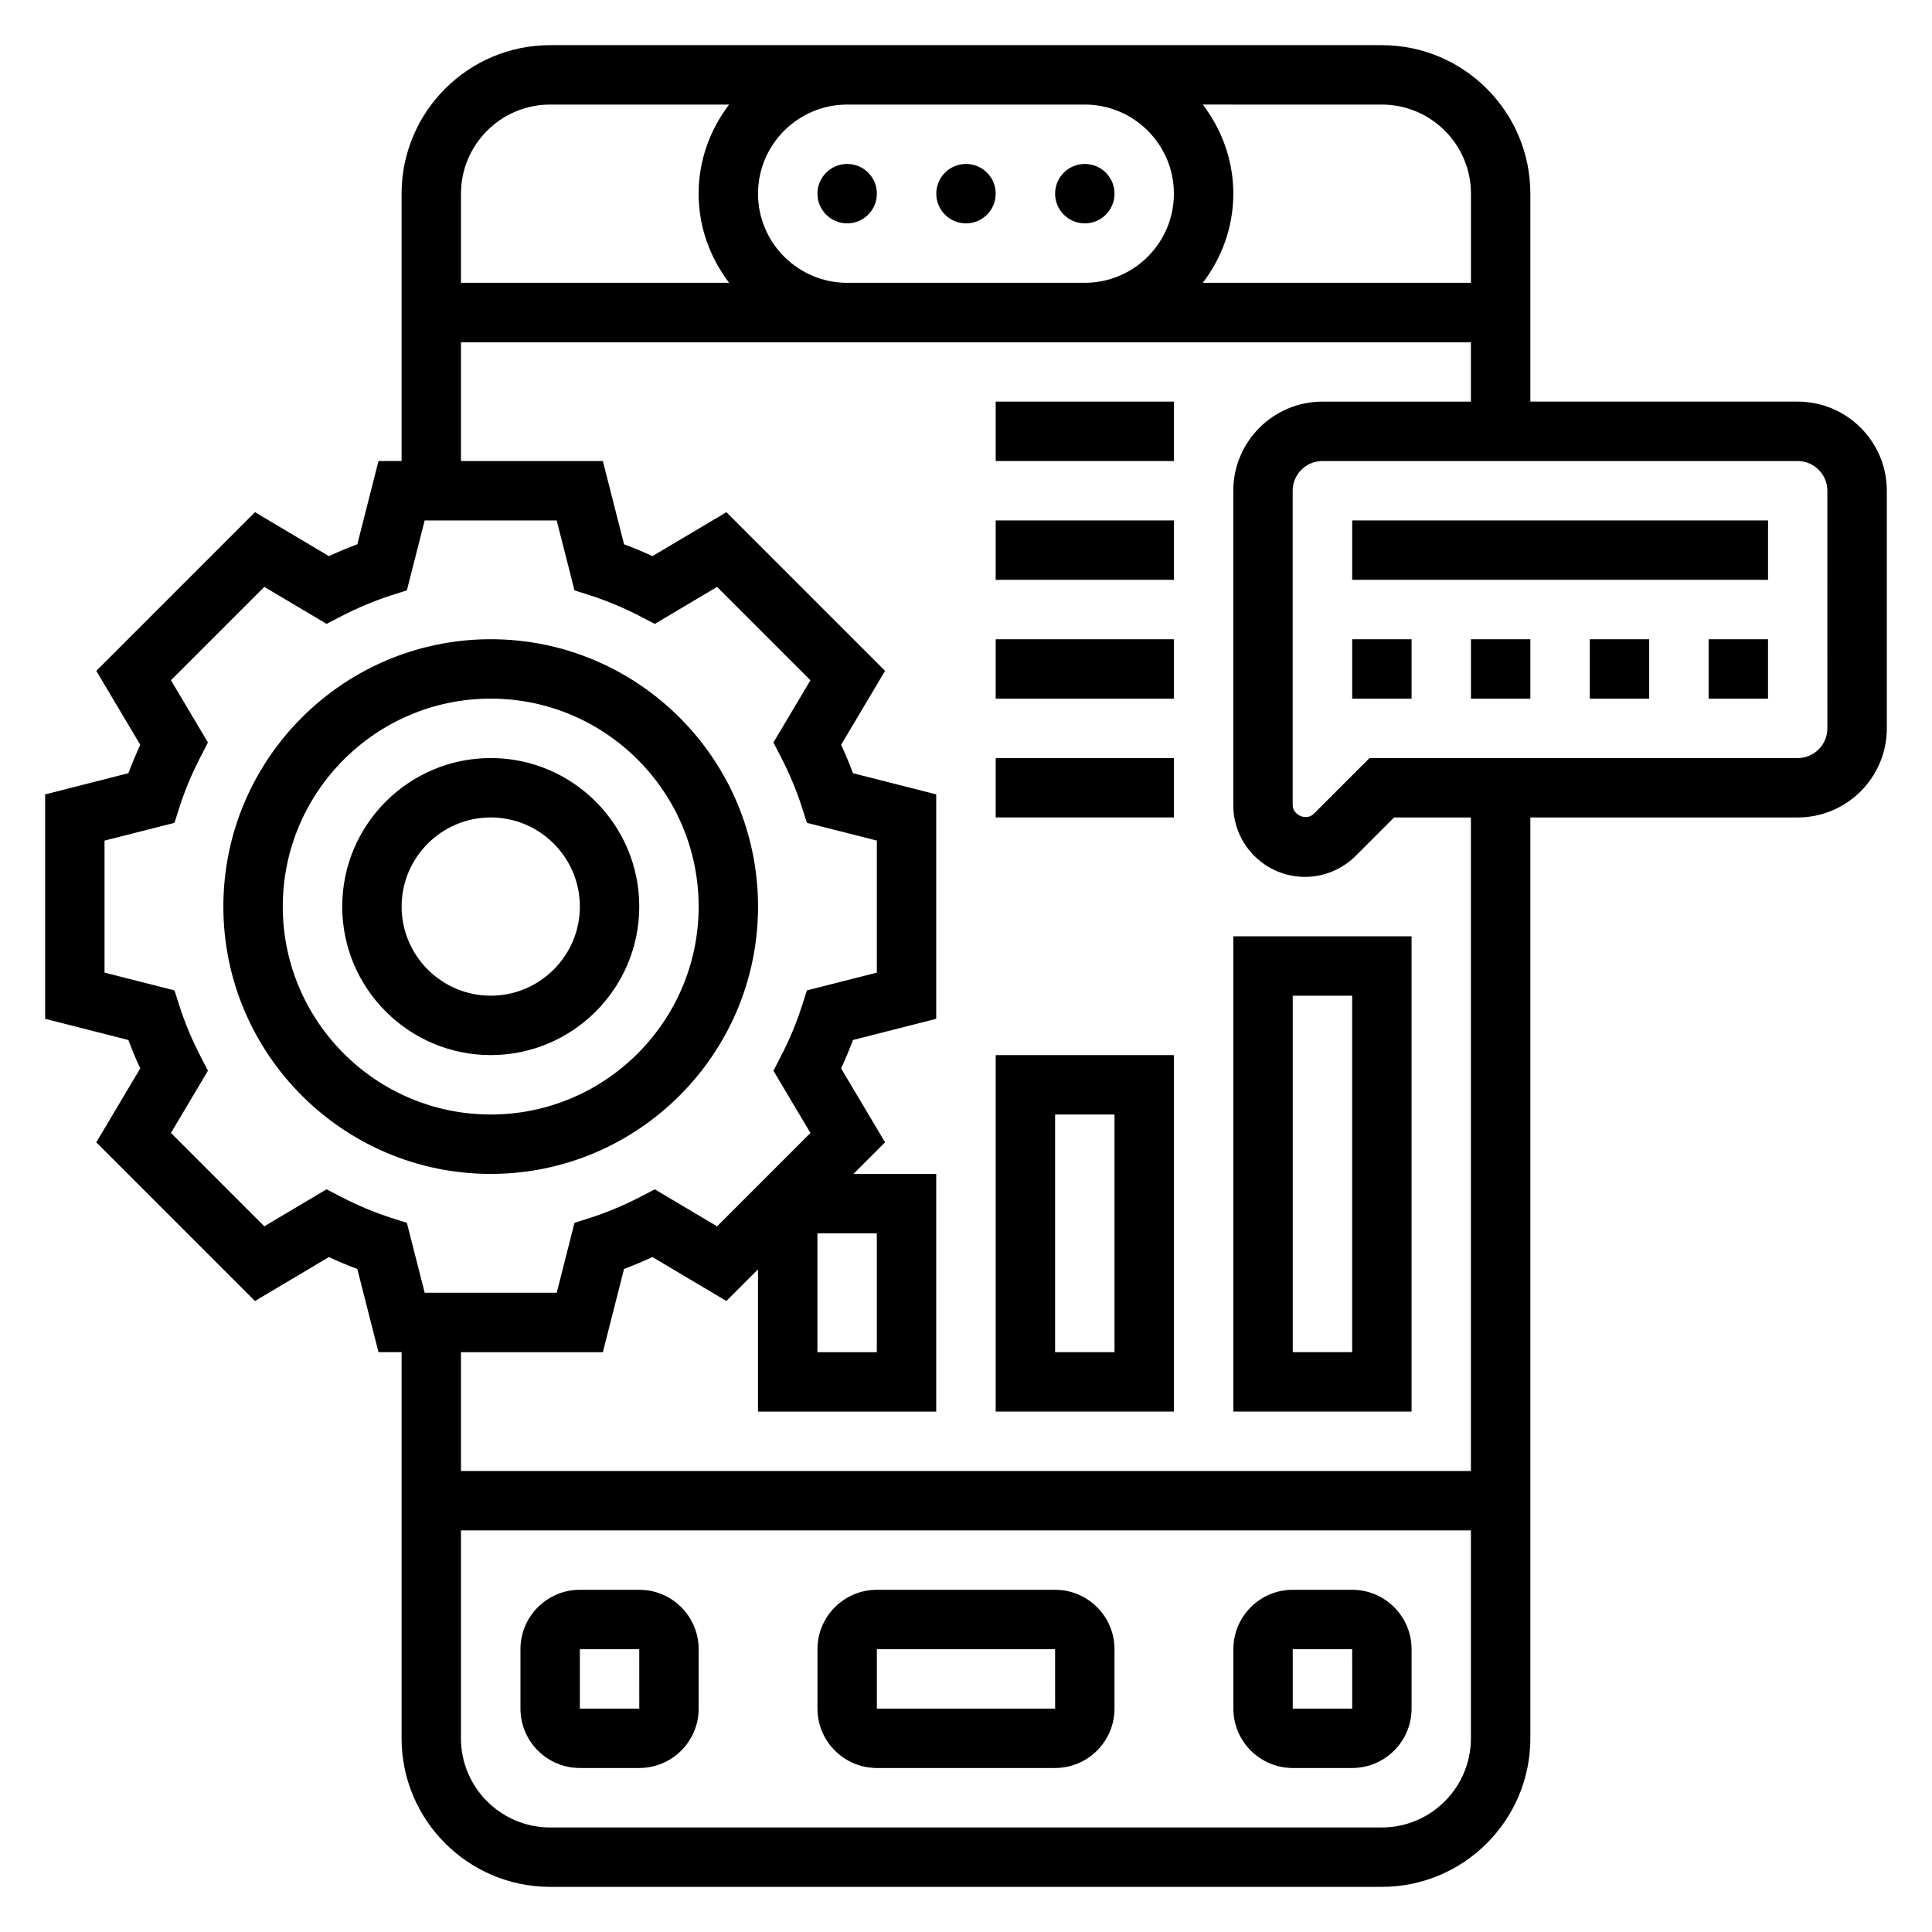
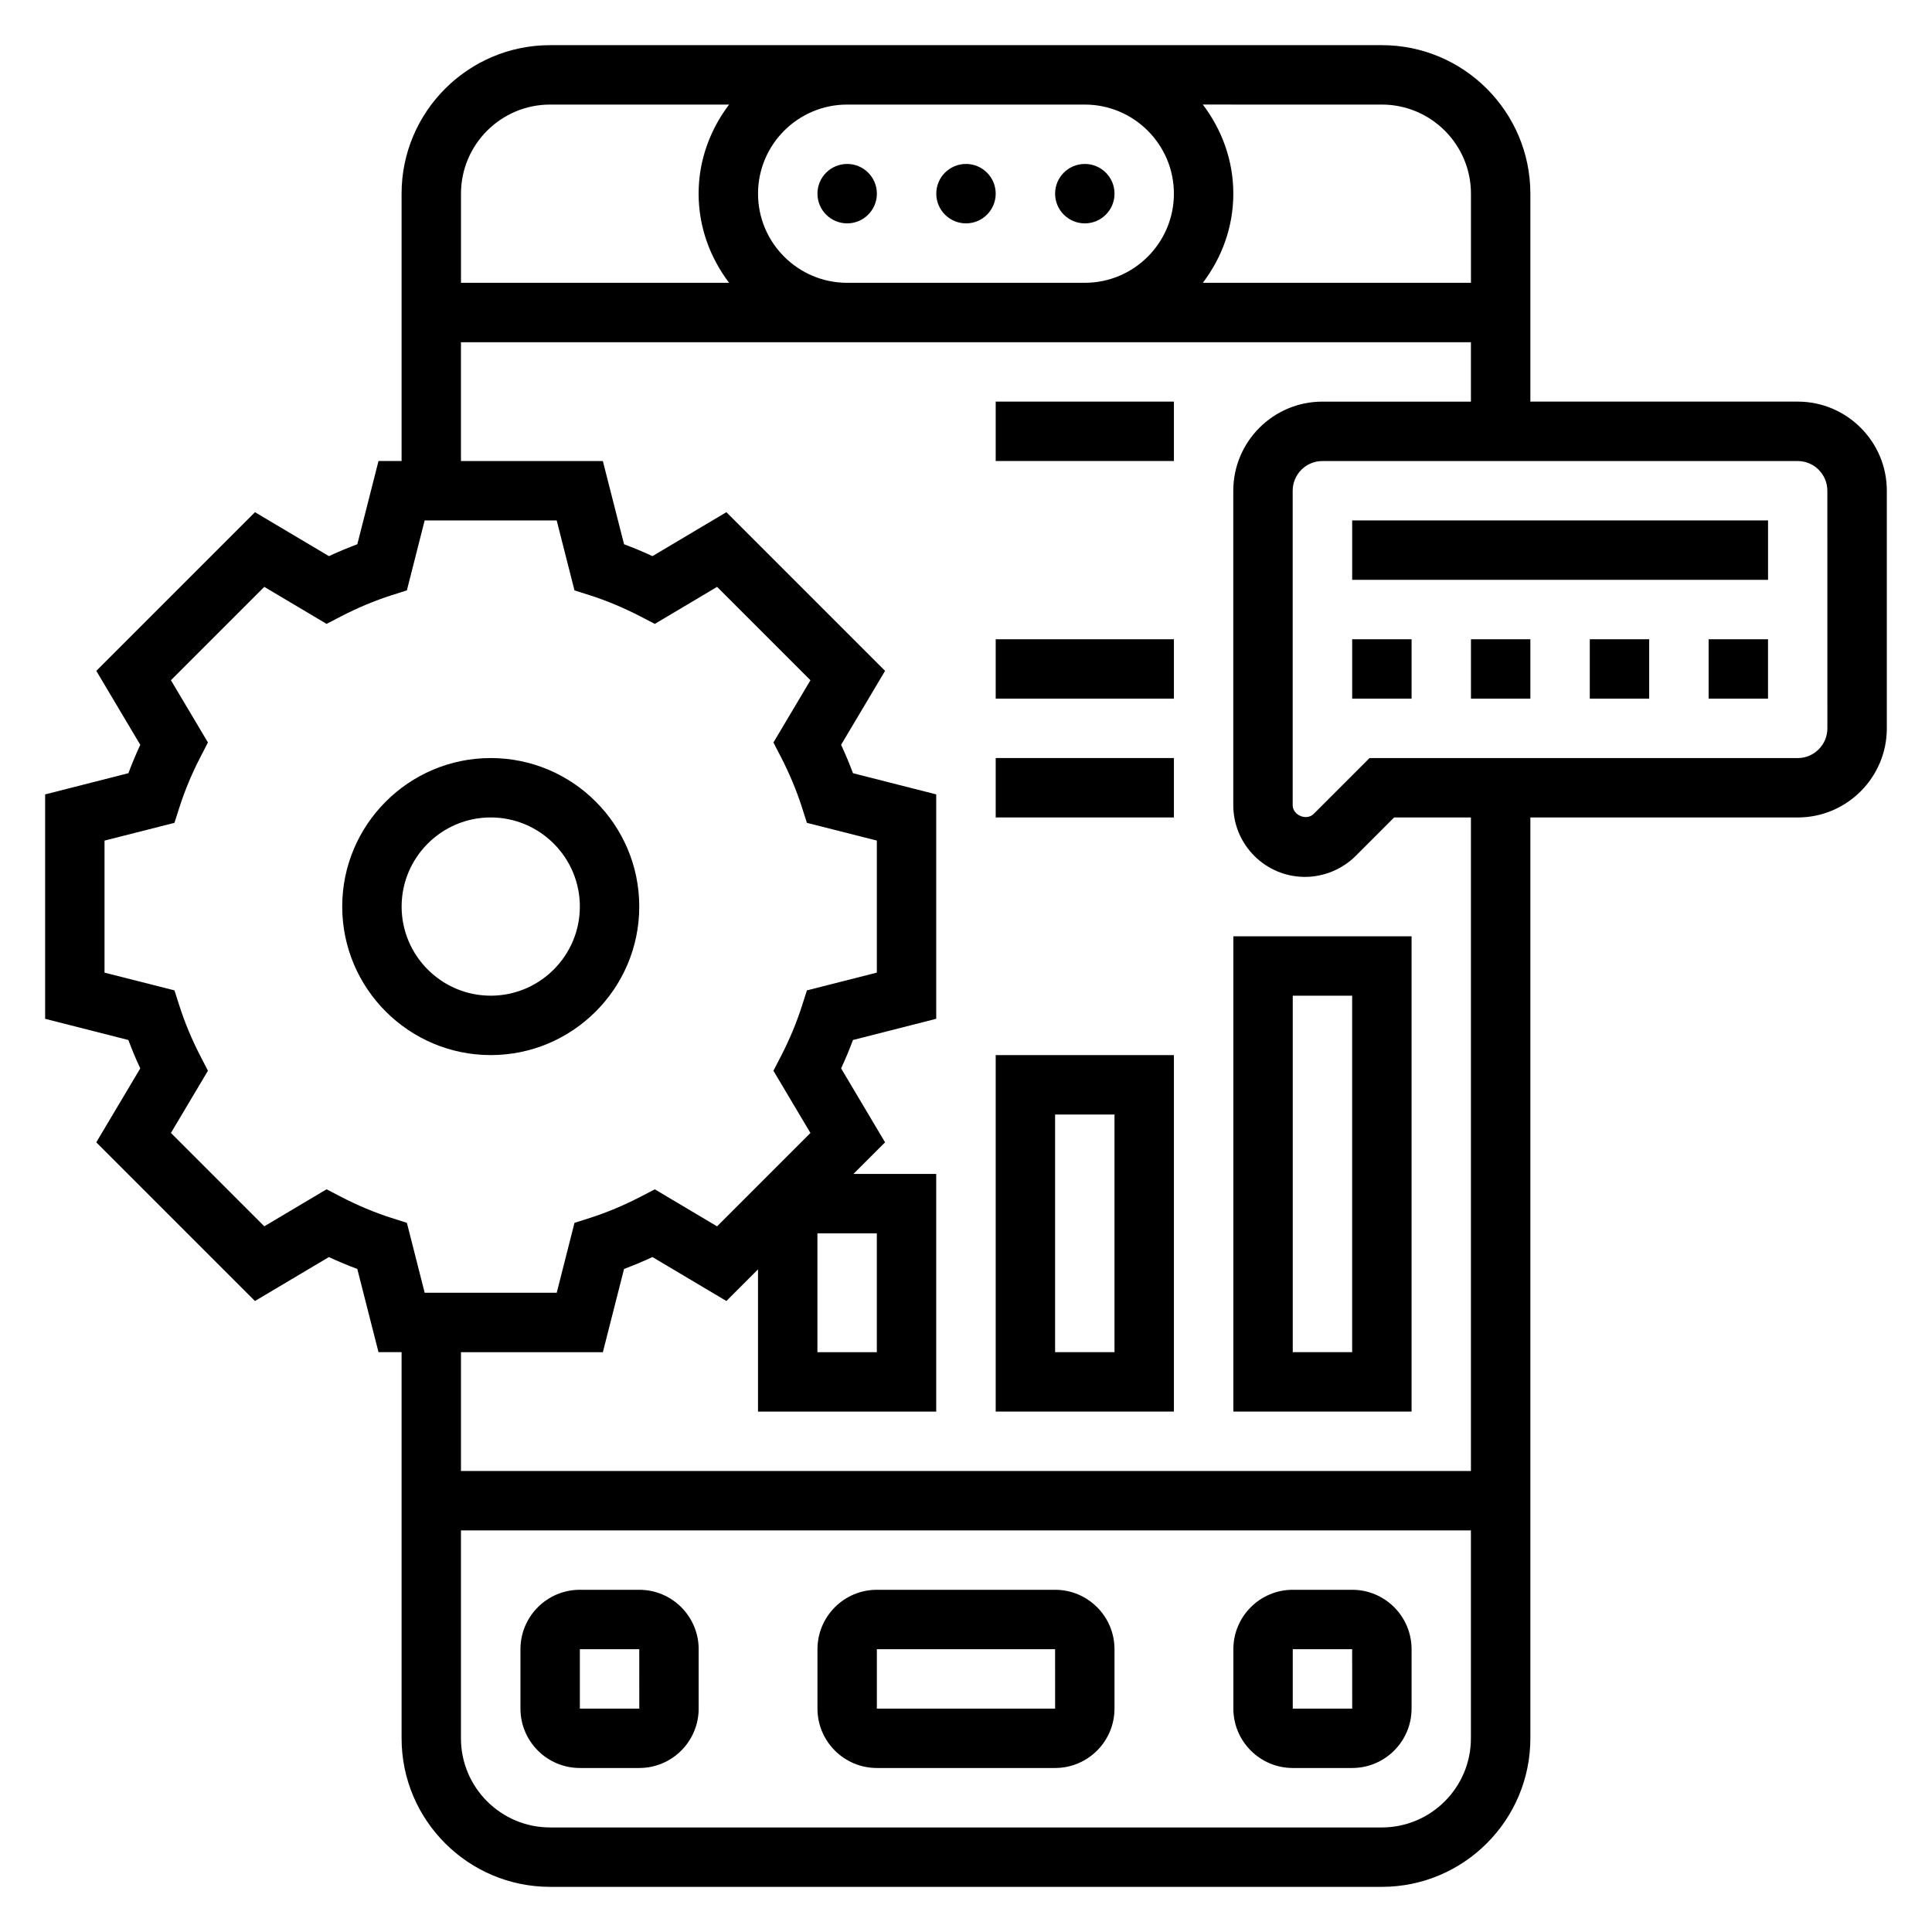
<svg xmlns="http://www.w3.org/2000/svg" fill="#000000" width="800px" height="800px" version="1.1" viewBox="144 144 512 512">
  <g>
    <path d="m423.61 565.31h-47.23c-8.684 0-15.742 7.062-15.742 15.742v15.742c0 8.684 7.062 15.742 15.742 15.742h47.23c8.684 0 15.742-7.062 15.742-15.742v-15.742c0.004-8.684-7.059-15.742-15.742-15.742zm-47.23 31.488v-15.742h47.23l0.008 15.742z" />
    <path d="m502.34 565.31h-15.742c-8.684 0-15.742 7.062-15.742 15.742v15.742c0 8.684 7.062 15.742 15.742 15.742h15.742c8.684 0 15.742-7.062 15.742-15.742v-15.742c0-8.684-7.059-15.742-15.742-15.742zm-15.746 31.488v-15.742h15.742l0.008 15.742z" />
    <path d="m313.41 565.31h-15.742c-8.684 0-15.742 7.062-15.742 15.742v15.742c0 8.684 7.062 15.742 15.742 15.742h15.742c8.684 0 15.742-7.062 15.742-15.742v-15.742c0-8.684-7.059-15.742-15.742-15.742zm-15.742 31.488v-15.742h15.742l0.008 15.742z" />
    <path d="m376.38 195.32c0 4.348-3.523 7.875-7.871 7.875-4.348 0-7.875-3.527-7.875-7.875 0-4.348 3.527-7.871 7.875-7.871 4.348 0 7.871 3.523 7.871 7.871" />
    <path d="m407.87 195.32c0 4.348-3.523 7.875-7.871 7.875s-7.875-3.527-7.875-7.875c0-4.348 3.527-7.871 7.875-7.871s7.871 3.523 7.871 7.871" />
    <path d="m439.36 195.32c0 4.348-3.523 7.875-7.871 7.875-4.348 0-7.875-3.527-7.875-7.875 0-4.348 3.527-7.871 7.875-7.871 4.348 0 7.871 3.523 7.871 7.871" />
-     <path d="m344.89 384.25c0-39.07-31.789-70.848-70.848-70.848-39.062 0-70.848 31.781-70.848 70.848 0 39.07 31.789 70.848 70.848 70.848s70.848-31.777 70.848-70.848zm-125.95 0c0-30.379 24.719-55.105 55.105-55.105s55.105 24.727 55.105 55.105-24.719 55.105-55.105 55.105-55.105-24.727-55.105-55.105z" />
    <path d="m313.41 384.25c0-21.703-17.656-39.359-39.359-39.359s-39.359 17.656-39.359 39.359 17.656 39.359 39.359 39.359 39.359-17.656 39.359-39.359zm-62.977 0c0-13.02 10.598-23.617 23.617-23.617s23.617 10.598 23.617 23.617c0 13.02-10.598 23.617-23.617 23.617s-23.617-10.598-23.617-23.617z" />
    <path d="m407.87 518.08h47.23v-94.465h-47.23zm15.742-78.719h15.742v62.977h-15.742z" />
    <path d="m470.85 518.08h47.23v-125.95h-47.23zm15.742-110.21h15.742v94.465h-15.742z" />
    <path d="m620.41 250.43h-70.848v-55.105c0-21.703-17.656-39.359-39.359-39.359h-220.42c-21.703 0-39.359 17.656-39.359 39.359v70.848h-6.117l-5.613 22.059c-2.512 0.938-5.031 1.992-7.527 3.148l-19.594-11.645-42.051 42.051 11.652 19.594c-1.156 2.496-2.211 5.023-3.148 7.527l-22.066 5.617v59.473l22.059 5.613c0.938 2.504 1.984 5.031 3.148 7.527l-11.652 19.594 42.051 42.051 19.594-11.645c2.496 1.156 5.016 2.211 7.527 3.148l5.621 22.051h6.117v102.34c0 21.703 17.656 39.359 39.359 39.359h220.42c21.703 0 39.359-17.656 39.359-39.359v-244.04h70.848c13.02 0 23.617-10.598 23.617-23.617v-62.977c0-13.016-10.598-23.613-23.617-23.613zm-86.59-55.105v23.617h-71.055c5-6.598 8.078-14.719 8.078-23.617 0-8.895-3.078-17.02-8.078-23.617l47.438 0.004c13.02 0 23.617 10.594 23.617 23.613zm-102.34-23.613c13.02 0 23.617 10.598 23.617 23.617s-10.598 23.617-23.617 23.617h-62.977c-13.02 0-23.617-10.598-23.617-23.617s10.598-23.617 23.617-23.617zm-141.7 0h47.438c-5 6.594-8.078 14.719-8.078 23.613s3.078 17.02 8.078 23.617h-71.051v-23.617c0-13.02 10.594-23.613 23.613-23.613zm-55.355 289.48-3.883-2.016-16.5 9.809-24.742-24.742 9.809-16.492-2-3.871c-2.273-4.41-4.133-8.863-5.543-13.273l-1.332-4.148-18.531-4.699v-34.992l18.531-4.707 1.332-4.156c1.41-4.41 3.266-8.863 5.543-13.273l2-3.871-9.809-16.492 24.742-24.742 16.5 9.809 3.883-2.016c4.394-2.266 8.848-4.133 13.25-5.543l4.156-1.324 4.707-18.527h34.992l4.715 18.531 4.156 1.324c4.402 1.41 8.855 3.273 13.25 5.543l3.883 2.016 16.5-9.809 24.742 24.742-9.809 16.492 2 3.871c2.273 4.41 4.133 8.863 5.543 13.273l1.332 4.156 18.531 4.695v34.992l-18.531 4.707-1.332 4.156c-1.41 4.41-3.266 8.863-5.543 13.273l-2 3.871 9.809 16.492-24.742 24.742-16.5-9.809-3.883 2.016c-4.394 2.266-8.848 4.133-13.25 5.543l-4.156 1.324-4.707 18.527h-34.992l-4.715-18.531-4.156-1.324c-4.402-1.406-8.855-3.273-13.25-5.547zm126.2 9.66h15.742v31.488h-15.742zm149.57 157.44h-220.42c-13.02 0-23.617-10.598-23.617-23.617v-55.105h267.65v55.105c0.004 13.02-10.594 23.617-23.613 23.617zm23.617-94.465h-267.65v-31.488h37.605l5.613-22.059c2.512-0.938 5.031-1.992 7.527-3.148l19.594 11.645 8.379-8.379v37.684h47.23v-62.977h-21.938l8.383-8.375-11.652-19.594c1.156-2.496 2.211-5.023 3.148-7.527l22.059-5.617v-59.473l-22.059-5.613c-0.938-2.504-1.984-5.031-3.148-7.527l11.652-19.594-42.051-42.051-19.594 11.645c-2.496-1.156-5.016-2.211-7.527-3.148l-5.621-22.051h-37.602v-31.488h267.65v15.742h-39.359c-13.02 0-23.617 10.598-23.617 23.617v83.332c0 10.477 8.523 19.004 19.004 19.004 5 0 9.895-2.031 13.438-5.566l10.176-10.18h20.359zm94.465-196.8c0 4.344-3.535 7.871-7.871 7.871h-113.47l-14.785 14.785c-1.898 1.902-5.574 0.359-5.574-2.301v-83.332c0-4.344 3.535-7.871 7.871-7.871h125.95c4.336 0 7.871 3.527 7.871 7.871z" />
    <path d="m502.34 313.41h15.742v15.742h-15.742z" />
    <path d="m565.31 313.41h15.742v15.742h-15.742z" />
    <path d="m596.8 313.41h15.742v15.742h-15.742z" />
    <path d="m533.82 313.41h15.742v15.742h-15.742z" />
    <path d="m407.87 250.43h47.23v15.742h-47.23z" />
-     <path d="m407.87 281.92h47.23v15.742h-47.23z" />
    <path d="m407.87 313.41h47.23v15.742h-47.23z" />
    <path d="m407.87 344.89h47.23v15.742h-47.23z" />
    <path d="m502.34 281.92h110.21v15.742h-110.21z" />
  </g>
</svg>